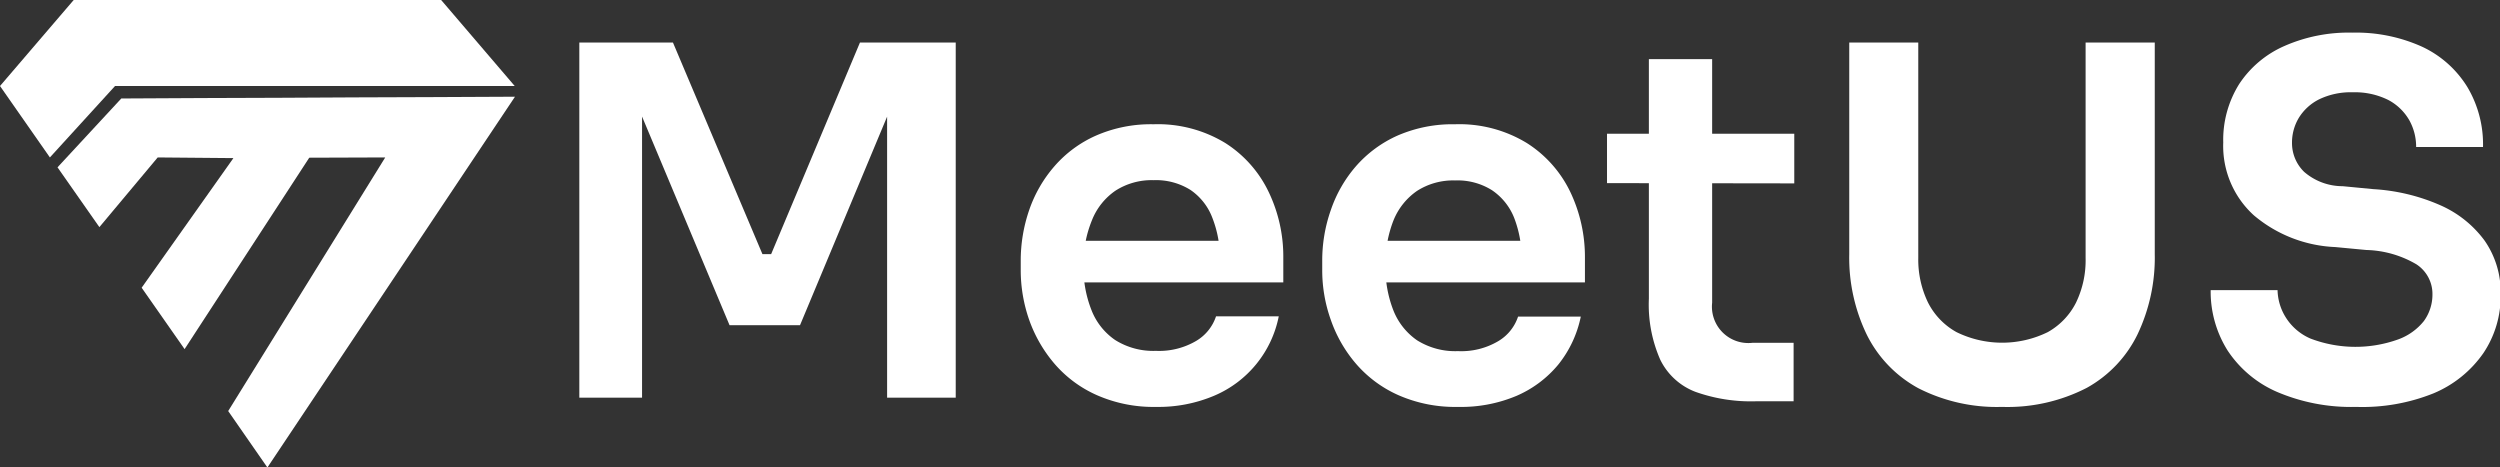
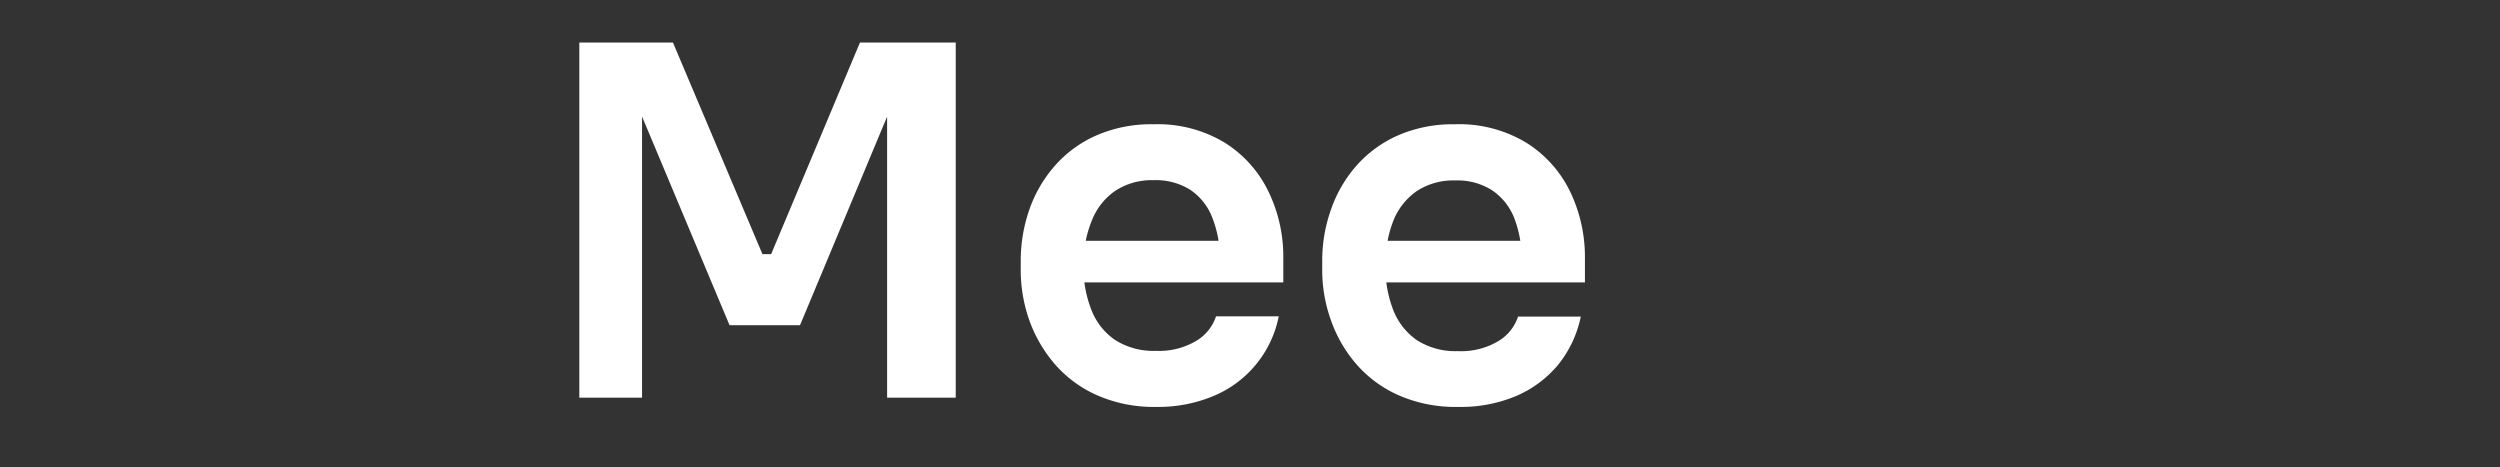
<svg xmlns="http://www.w3.org/2000/svg" viewBox="0 0 186.9 34.95">
  <rect x="0" y="0" width="186.9" height="34.95" fill="#333333" stroke="none" />
  <defs>
    <style>.cls-1{fill:#ffffff;}</style>
  </defs>
  <g id="Layer_2" data-name="Layer 2">
    <g id="Layer_1-2" data-name="Layer 1">
-       <polygon class="cls-1" points="26.58 7.28 20.9 7.31 15.23 7.33 9.55 7.36 9.07 7.36 4.3 12.51 7.43 16.98 11.79 11.77 17.45 11.82 10.59 21.51 13.8 26.1 23.12 11.79 28.8 11.77 17.06 30.73 19.99 34.95 35.2 12.17 38.5 7.23 32.26 7.26 26.58 7.28" />
-       <polygon class="cls-1" points="38.48 6.43 32.98 0 5.51 0 0 6.43 3.73 11.77 8.6 6.43 38.48 6.43" />
      <path class="cls-1" d="M43.31,29.73V3.18h7L57,19h.65L64.29,3.18h7.16V29.73H66.32V7.07l.66.07L59.81,24.31H54.54L47.34,7.14,48,7.07V29.73Z" />
      <path class="cls-1" d="M86.43,30.42A10.49,10.49,0,0,1,82,29.54a8.94,8.94,0,0,1-3.16-2.34,10.32,10.32,0,0,1-1.9-3.29,11.25,11.25,0,0,1-.63-3.71v-.69a11.61,11.61,0,0,1,.63-3.8,9.84,9.84,0,0,1,1.88-3.27,8.86,8.86,0,0,1,3.11-2.3,10.23,10.23,0,0,1,4.31-.85,9.69,9.69,0,0,1,5.36,1.4,8.85,8.85,0,0,1,3.25,3.67,11.15,11.15,0,0,1,1.09,4.89v1.86H78.43V18H92.72L91.2,19.51a8.31,8.31,0,0,0-.57-3.24A4.4,4.4,0,0,0,89,14.2a4.85,4.85,0,0,0-2.76-.73,5,5,0,0,0-2.84.78,4.83,4.83,0,0,0-1.76,2.2A8.61,8.61,0,0,0,81,19.87a8.66,8.66,0,0,0,.59,3.29,4.83,4.83,0,0,0,1.78,2.26,5.35,5.35,0,0,0,3.05.81,5.46,5.46,0,0,0,3-.74,3.36,3.36,0,0,0,1.49-1.84H95.6a8.17,8.17,0,0,1-4.82,5.93A10.68,10.68,0,0,1,86.43,30.42Z" />
      <path class="cls-1" d="M109,30.42a10.53,10.53,0,0,1-4.46-.88,9,9,0,0,1-3.16-2.34,10.11,10.11,0,0,1-1.89-3.29,11,11,0,0,1-.64-3.71v-.69a11.36,11.36,0,0,1,.64-3.8,9.82,9.82,0,0,1,1.87-3.27,9,9,0,0,1,3.11-2.3,10.3,10.3,0,0,1,4.31-.85,9.69,9.69,0,0,1,5.36,1.4,8.87,8.87,0,0,1,3.26,3.67,11.29,11.29,0,0,1,1.09,4.89v1.86H101V18h14.29l-1.53,1.53a8.5,8.5,0,0,0-.56-3.24,4.48,4.48,0,0,0-1.66-2.07,4.83,4.83,0,0,0-2.76-.73,5,5,0,0,0-2.84.78,4.9,4.9,0,0,0-1.76,2.2,8.79,8.79,0,0,0-.6,3.42,8.66,8.66,0,0,0,.58,3.29,4.9,4.9,0,0,0,1.78,2.26,5.36,5.36,0,0,0,3.06.81,5.42,5.42,0,0,0,3-.74,3.36,3.36,0,0,0,1.49-1.84h4.69a8.41,8.41,0,0,1-1.67,3.57,8.31,8.31,0,0,1-3.15,2.36A10.67,10.67,0,0,1,109,30.42Z" />
-       <path class="cls-1" d="M120.14,13.69V10h14v3.71ZM131.27,30a12.37,12.37,0,0,1-4.53-.71,4.85,4.85,0,0,1-2.62-2.4,10.22,10.22,0,0,1-.85-4.56V4.42H128l0,18.21a2.72,2.72,0,0,0,3,3h3.09V30Z" />
-       <path class="cls-1" d="M149.67,30.42a12.9,12.9,0,0,1-6.26-1.4,9.21,9.21,0,0,1-3.85-4,13.2,13.2,0,0,1-1.31-6V3.18h5.16V19.29a7.35,7.35,0,0,0,.73,3.33,5.22,5.22,0,0,0,2.13,2.21,7.75,7.75,0,0,0,6.82,0,5.21,5.21,0,0,0,2.11-2.2,7.28,7.28,0,0,0,.72-3.34V3.18h5.17V19a13.32,13.32,0,0,1-1.29,6A9.14,9.14,0,0,1,156,29,12.94,12.94,0,0,1,149.67,30.42Z" />
-       <path class="cls-1" d="M176.14,30.42a14.1,14.1,0,0,1-5.93-1.13,8.44,8.44,0,0,1-3.69-3.11,8.27,8.27,0,0,1-1.25-4.49h5a4,4,0,0,0,.59,2,4.08,4.08,0,0,0,1.87,1.62,9.44,9.44,0,0,0,6.54.07A4.35,4.35,0,0,0,181.21,24a3.37,3.37,0,0,0,.64-2,2.64,2.64,0,0,0-1.2-2.24,7.75,7.75,0,0,0-3.74-1.07l-2.33-.22a10.07,10.07,0,0,1-6.09-2.38,7,7,0,0,1-2.28-5.44,7.85,7.85,0,0,1,1.2-4.38,7.78,7.78,0,0,1,3.37-2.83,11.91,11.91,0,0,1,5.07-1,12,12,0,0,1,5.22,1.05,7.89,7.89,0,0,1,3.38,3,8.37,8.37,0,0,1,1.18,4.5h-5a4.07,4.07,0,0,0-.51-2,3.92,3.92,0,0,0-1.56-1.51,5.57,5.57,0,0,0-2.66-.58,5.42,5.42,0,0,0-2.53.53,3.75,3.75,0,0,0-1.51,1.38,3.6,3.6,0,0,0-.51,1.87,3,3,0,0,0,.91,2.17,4.39,4.39,0,0,0,2.88,1.07l2.29.22a14.52,14.52,0,0,1,5,1.2,8.19,8.19,0,0,1,3.32,2.65,6.75,6.75,0,0,1,1.2,4,7.64,7.64,0,0,1-1.3,4.42,8.55,8.55,0,0,1-3.73,3A14.29,14.29,0,0,1,176.14,30.42Z" />
    </g>
  </g>
</svg>